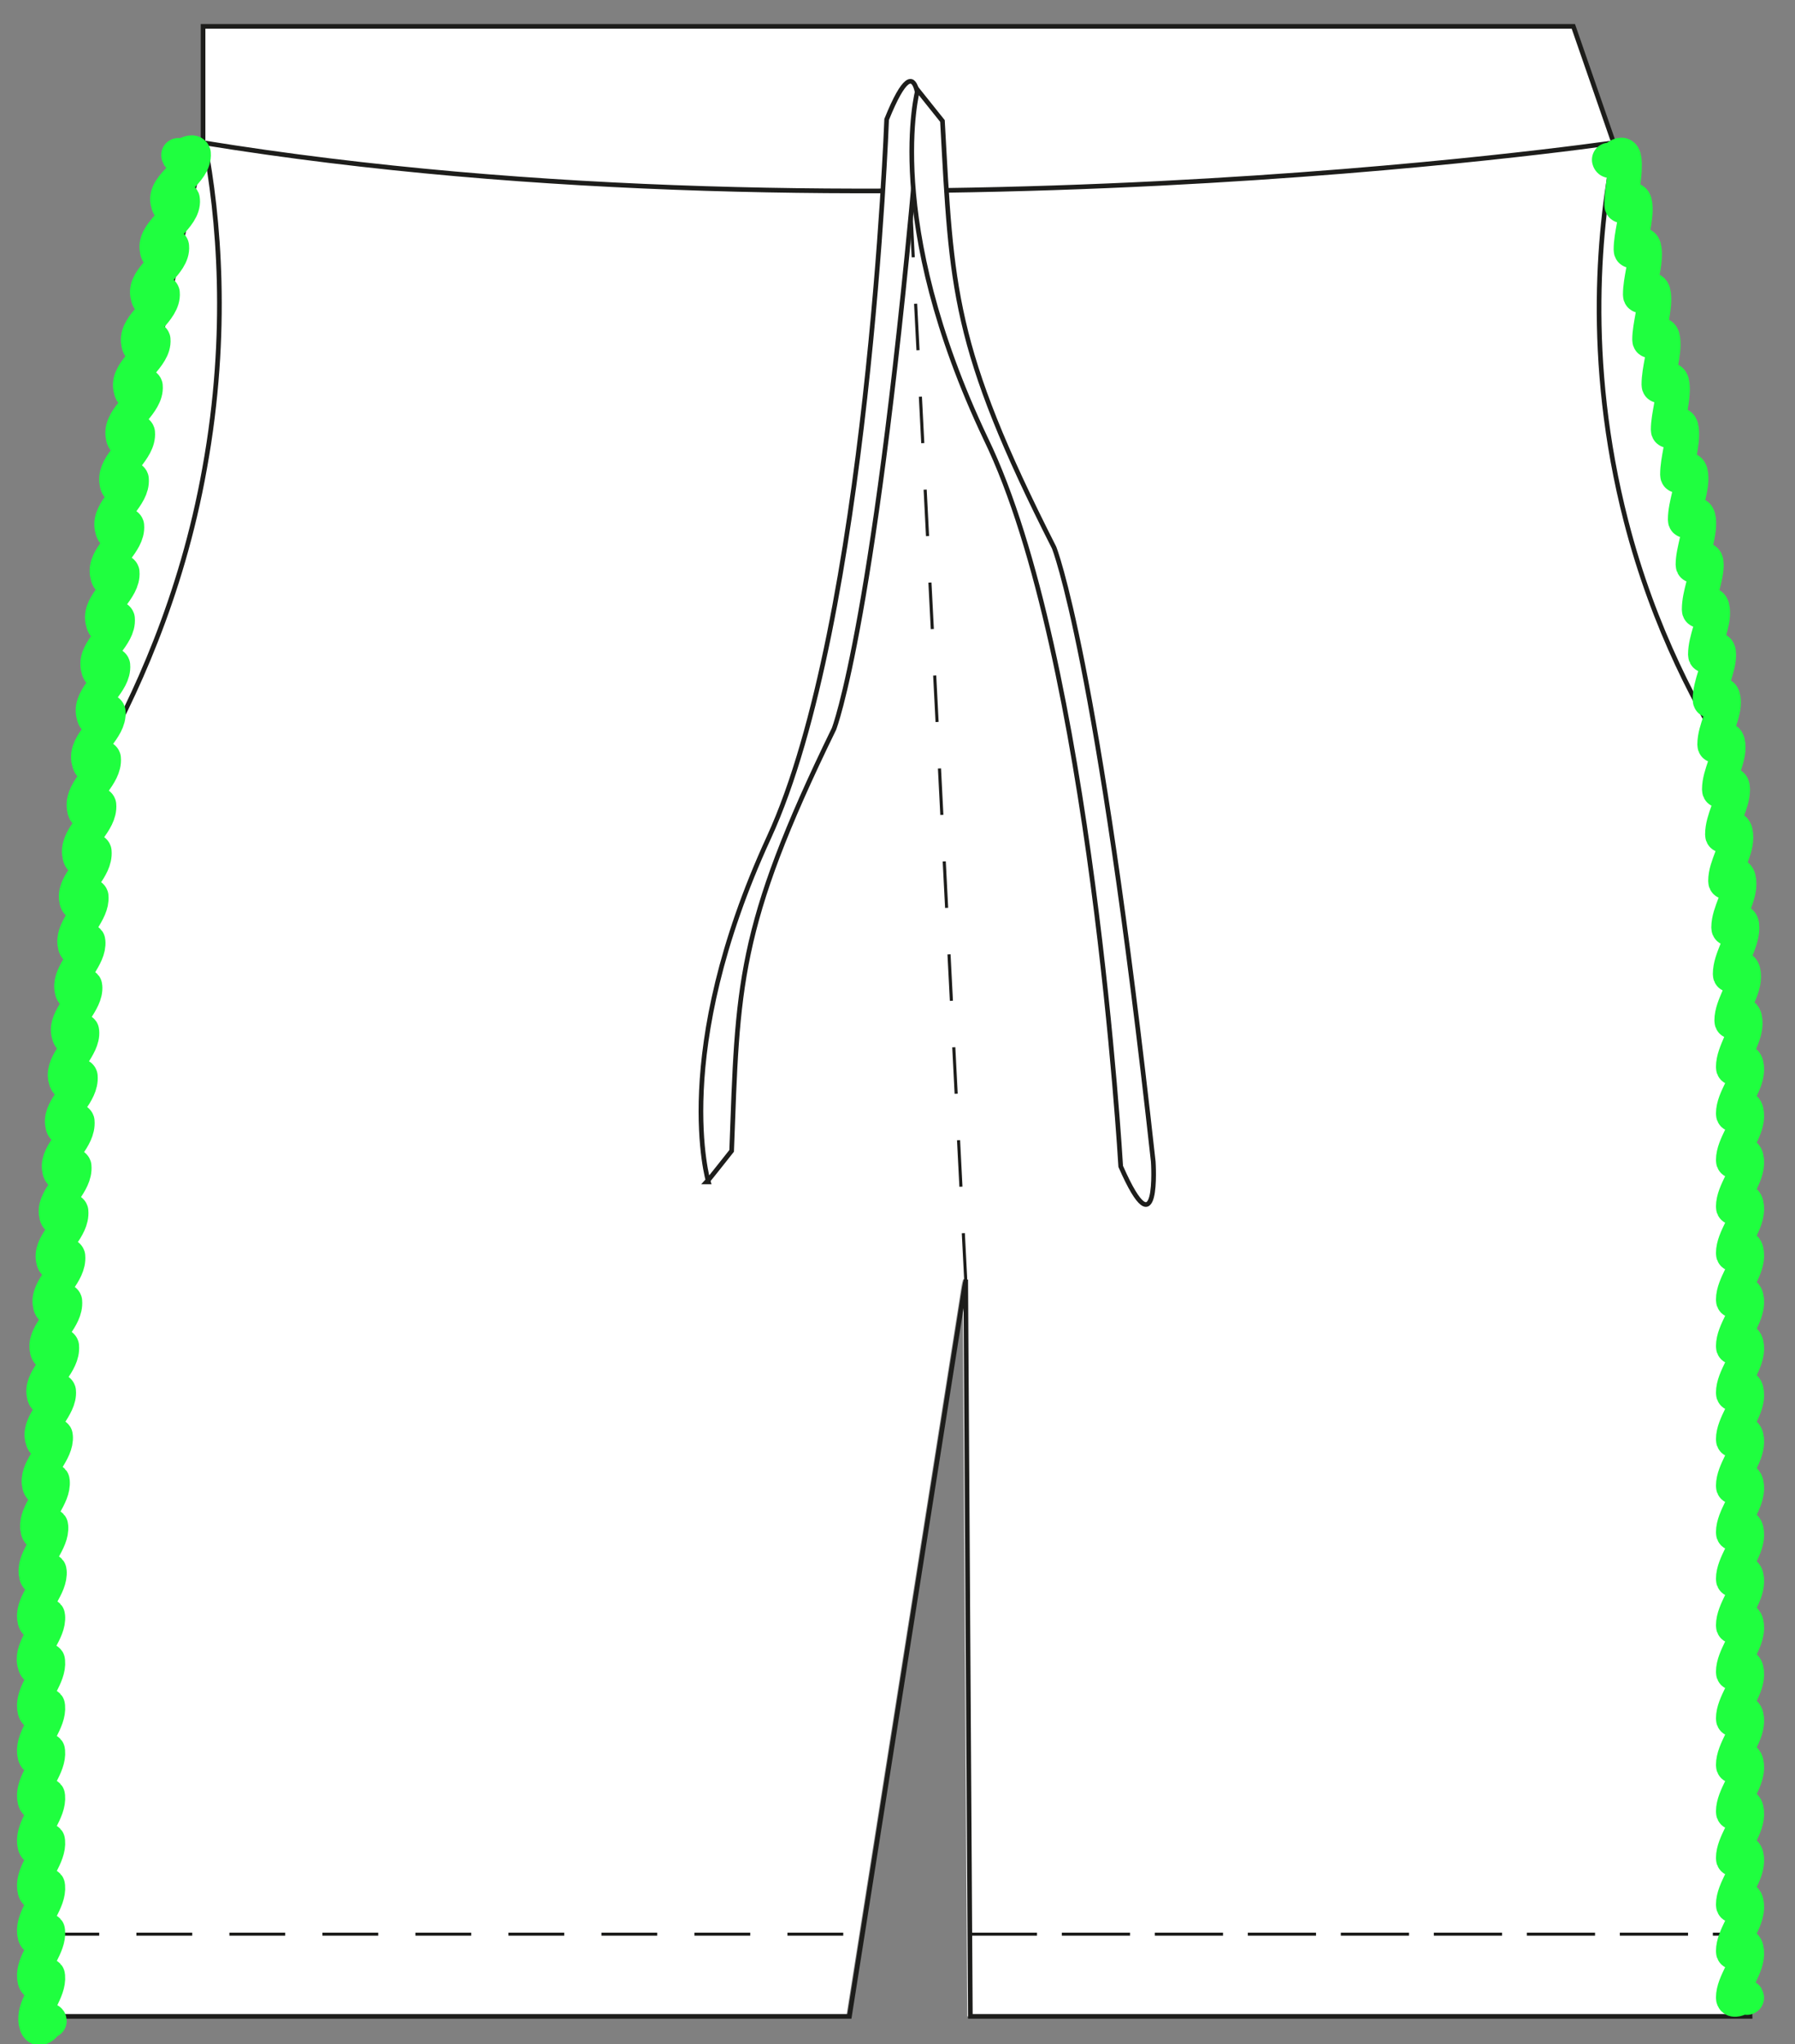
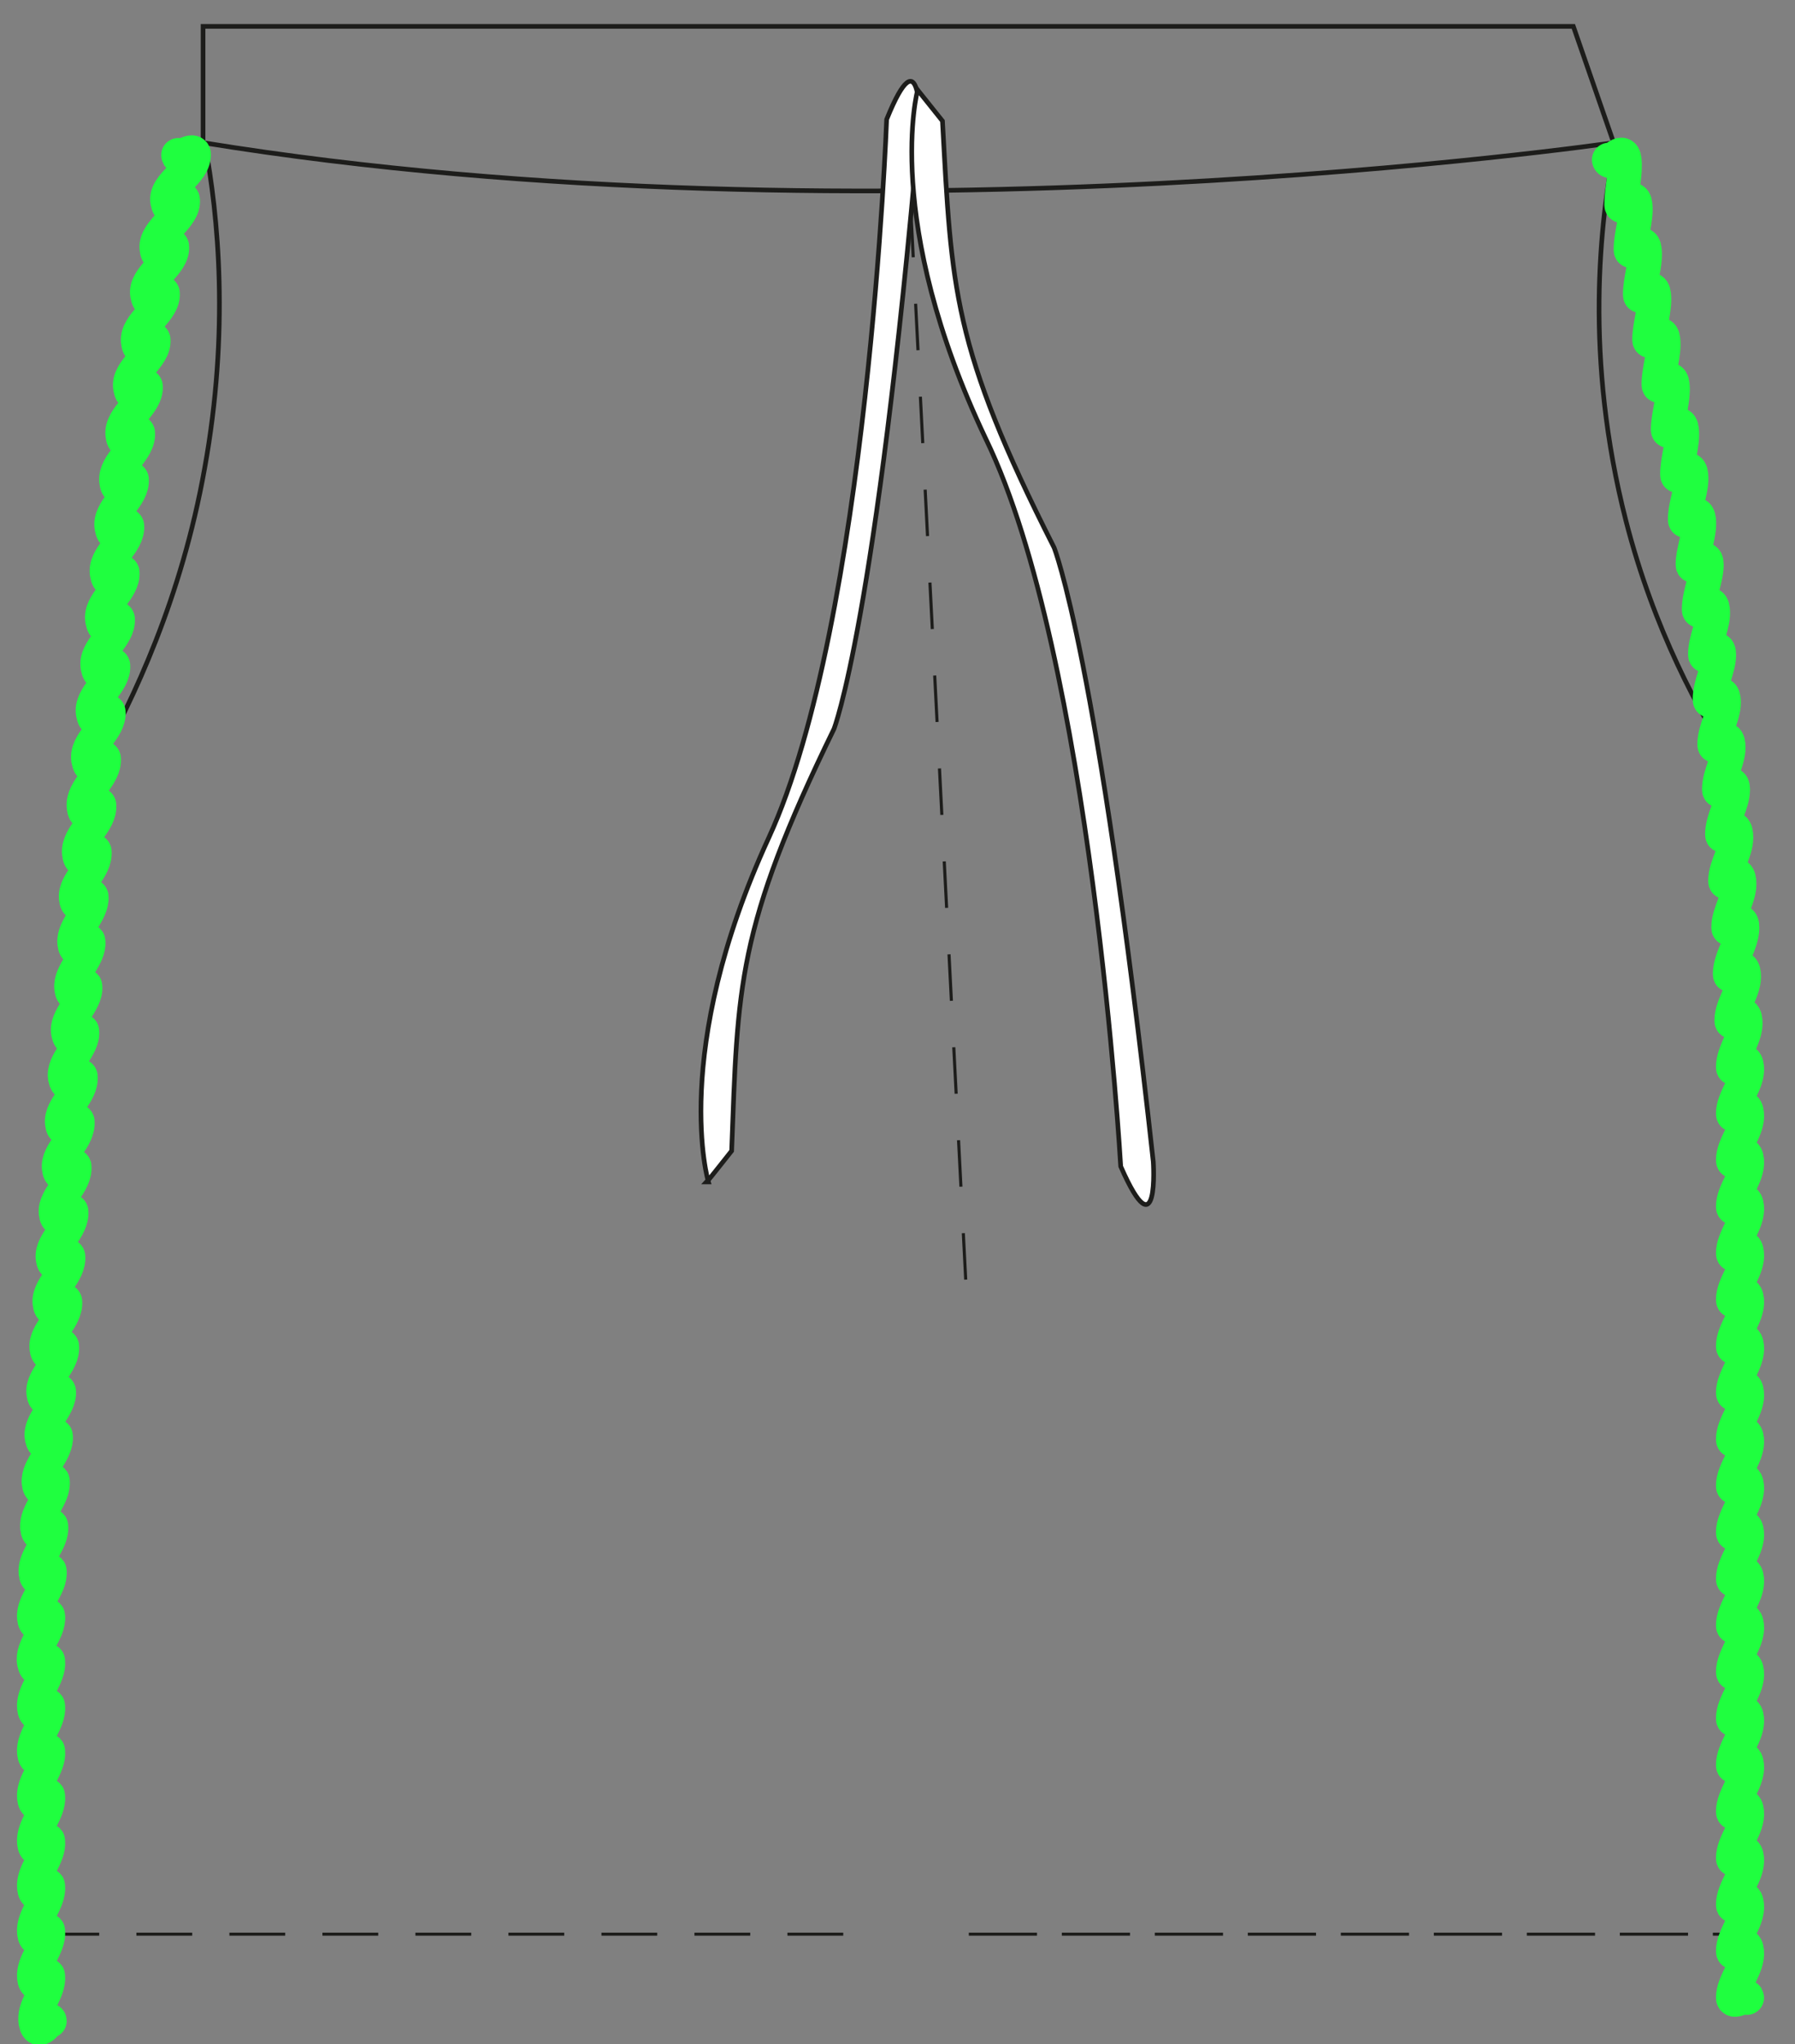
<svg xmlns="http://www.w3.org/2000/svg" id="Layer_2" version="1.1" viewBox="0 0 115.8 131.8">
  <rect x="0" y="0" width="115.8" height="131.8" fill="#808080" stroke="none" />
  <defs>
    <style>
      .st0, .st1, .st2, .st3 {
        fill: none;
      }

      .st1 {
        stroke: #1fff3f;
        stroke-linecap: round;
        stroke-linejoin: round;
        stroke-width: 2.2px;
      }

      .st2 {
        stroke-dasharray: 3;
        stroke-width: .2px;
      }

      .st2, .st3 {
        stroke: #1d1d1b;
        stroke-miterlimit: 10;
      }

      .st4 {
        fill: #fff;
      }

      .st3 {
        stroke-width: .3px;
      }
    </style>
  </defs>
-   <path class="st4" d="M112.9,75.8c.5-34.5-8.7-66.5-8.7-66.5l-2.6-7.5H13.1v7.5c-2.1,8.4-3.5,15.4-4.3,20.2-2.5,14.4-3.3,26.3-4.7,46.3-.4,6.2-.6,9.4-.8,13.6-.8,17.1-.5,31,0,40.6h51.3l7.5-47.5.3,47.5h50.3s-.6-19.7,0-54.2Z" />
-   <path class="st3" d="M104.2,9.3s9.2,32,8.7,66.5c-.5,34.5,0,54.2,0,54.2h-50.3l-.3-47.5-7.5,47.5H3.4c-.5-9.6-.8-23.6,0-40.6.2-4.2.4-7.4.8-13.6,1.3-20,2.2-31.9,4.7-46.3.8-4.8,2.2-11.8,4.3-20.2" />
  <path class="st3" d="M104.2,9.3c-1,5-2,13.8.7,24.3,1.8,7,4.7,12.3,7,15.9" />
  <line class="st0" x1="62.3" y1="82.5" x2="58.7" y2="12.4" />
  <line class="st2" x1="62.3" y1="82.5" x2="58.7" y2="12.4" />
  <path class="st3" d="M13.1,1.7h88.4l2.6,7.5s-47.9,7-91,0c0,0,0-7.5,0-7.5Z" />
  <path class="st4" d="M45.7,76.2s-2.5-8.3,3.9-22.2c6.4-13.9,7.6-46.3,7.6-46.3,2.3-5.7,2.1.3,2.1.3-2.8,32.2-5.5,39-5.5,39-6.3,12.9-6.2,16.6-6.6,27.2,0,0-1.5,1.9-1.6,2Z" />
  <path class="st3" d="M45.7,76.2s-2.5-8.3,3.9-22.2c6.4-13.9,7.6-46.3,7.6-46.3,2.3-5.7,2.1.3,2.1.3-2.8,32.2-5.5,39-5.5,39-6.3,12.9-6.2,16.6-6.6,27.2,0,0-1.5,1.9-1.6,2Z" />
  <path class="st4" d="M59.2,5.8s-2.3,8.4,4.4,22.5c6.8,14,8.7,46.9,8.7,46.9,2.5,5.7,2.1-.3,2.1-.3-3.6-32.7-6.4-39.6-6.4-39.6-6.6-13-6.6-16.7-7.2-27.5l-1.6-2h0Z" />
  <path class="st3" d="M59.2,5.8s-2.3,8.4,4.4,22.5c6.8,14,8.7,46.9,8.7,46.9,2.5,5.7,2.1-.3,2.1-.3-3.6-32.7-6.4-39.6-6.4-39.6-6.6-13-6.6-16.7-7.2-27.5l-1.6-2h0Z" />
  <path class="st2" d="M3.4,124.7h52.2H3.4Z" />
  <path class="st2" d="M62.5,124.7h50.2-50.2Z" />
  <path class="st3" d="M6.3,49.2c2.3-4.1,5.4-10.6,6.9-19,1.6-8.8.9-16.3,0-21" />
  <path class="st1" d="M11.5,10c0,.3.9-.4,1-.1.1,1.2-1.9,2-1.7,3.1s1-.5,1-.1c.1,1.1-1.8,2-1.7,3.1s1-.4,1-.1c.1,1.1-1.8,2-1.6,3.1s.9-.4,1-.1c.1,1.1-1.7,2-1.6,3.1s.9-.4,1-.1c.1,1.1-1.7,2-1.5,3.1s.9-.4,1-.1c.1,1.1-1.6,2-1.5,3.1s.9-.4,1-.1c.1,1.1-1.5,2-1.4,3.1s.9-.4,1-.1c.1,1.1-1.5,2-1.3,3.1s.9-.4,1-.1c.1,1.1-1.5,2-1.3,3.1s.9-.4,1-.1c.1,1.1-1.5,2-1.3,3.1s.9-.4,1-.1c.1,1.1-1.5,2-1.3,3.1s.9-.4,1-.1c.1,1.1-1.5,2-1.3,3.1s.9-.4,1-.1c.1,1.1-1.5,2-1.3,3.1s.9-.4,1-.1c.1,1.1-1.4,2-1.3,3.1s.9-.4,1-.1c.1,1.1-1.4,2-1.3,3.1s.9-.4,1-.1c.1,1.1-1.3,2-1.2,3s.9-.4,1-.1c.1,1-1.2,2-1.1,3s.9-.4.9-.1c.1,1-1.2,2-1.1,3s.9-.4.9-.1c.1,1-1.3,2-1.1,3s.9-.4.9-.1c.1,1-1.3,2-1.1,3s.9-.4,1-.1c.1,1.1-1.3,2-1.2,3s.9-.4,1-.1c.1,1.1-1.3,2-1.2,3s.9-.4,1-.1c.1,1.1-1.3,2-1.2,3s.9-.4,1-.1c.1,1.1-1.3,2-1.2,3s.9-.4,1-.1c.1,1.1-1.3,2-1.2,3s.9-.4,1-.1c.1,1.1-1.3,2-1.2,3s.9-.4,1-.1c.1,1.1-1.3,2-1.2,3s.9-.4,1-.1c.1,1-1.3,2-1.1,3s.9-.4.9-.1c.1,1-1.2,2-1.1,3s.9-.4.9-.1c.1,1-1.1,2-1,3s.9-.4.9-.1c.1,1-1.1,2-1,3s.9-.4.9-.1c.1,1-1.1,2-1,3s.9-.4.9-.1c.1,1-1.1,2-.9,3s.9-.4.9-.1c.1,1-1,2-.9,3s.9-.4.9-.1c.1,1-1,2-.9,3s.9-.4.9-.1c.1,1-1,2-.9,3s.9-.4.9-.1c.1,1-1,2-.9,3s.9-.4.9-.1c.1,1-1,2-.9,3s.9-.4.9-.1c.1,1-1,2-.9,3s.9-.4.9-.1c.1,1-1,2-.9,3s.9-.4.9-.1c.1,1-1,2-.8,3s.9-.4.9-.1" />
  <path class="st1" d="M112.7,128.8c0-.3-.9.4-.9,0,0-1,1-2,.9-3s-.9.4-.9,0c0-1,1-2,.9-3s-.9.4-.9,0c0-1,1-2,.9-3s-.9.4-.9,0c0-1,1-2,.9-3s-.9.4-.9,0c0-1,1-2,.9-3s-.9.4-.9,0c0-1,1-2,.9-3s-.9.4-.9,0c0-1,1-2,.9-3s-.9.4-.9,0c0-1,1-2,.9-3s-.9.4-.9,0c0-1,1-2,.9-3s-.9.4-.9,0c0-1,1-2,.9-3s-.9.4-.9,0c0-1,1-2,.9-3s-.9.4-.9,0c0-1,1-2,.9-3s-.9.4-.9,0c0-1,1-2,.9-3s-.9.4-.9,0c0-1,1-2,.9-3s-.9.4-.9,0c0-1,1-2,.9-3s-.9.4-.9,0c0-1,1-2,.9-3s-.9.4-.9,0c0-1,1-2,.9-3s-.9.4-.9,0c0-1,1-2,.9-3s-.9.4-.9,0c0-1,1-2,.9-3s-.9.4-.9,0c0-1,1-2,.9-3s-.9.4-.9,0c0-1,.9-2,.8-3s-.9.4-.9,0c0-1,.9-2,.8-3s-.9.4-.9,0c0-1,.8-2,.8-3s-.9.4-.9,0c0-1,.8-2,.7-3s-.9.4-.9,0c0-1,.8-2,.7-3s-.9.4-.9,0c0-1,.7-2,.7-2.9s-.9.4-.9,0c0-1,.7-2,.6-2.9s-.9.4-.9,0c0-1,.7-2,.6-2.9s-.9.4-.9,0c0-1,.6-2,.6-2.9s-.9.4-.9,0c0-1,.6-2,.5-2.9s-.9.4-.9,0c0-1,.5-2,.5-2.9s-.9.4-.9,0c0-.9.5-2,.4-2.9s-.9.4-.9,0c0-1,.5-2,.4-2.9s-.9.4-.9,0c0-1,.4-2,.3-2.9s-.9.4-.9,0c0-.9.4-2,.3-2.9s-.9.4-.9,0c0-1,.4-2,.3-2.9s-.9.4-.9,0c0-.9.4-2,.3-2.9s-.9.4-.9,0c0-1,.4-2,.3-2.9s-.9.4-.9,0c0-1,.4-2,.3-2.9s-.9.4-.9,0c0-1,.3-2,.2-2.9s-.9.4-1,0" />
</svg>